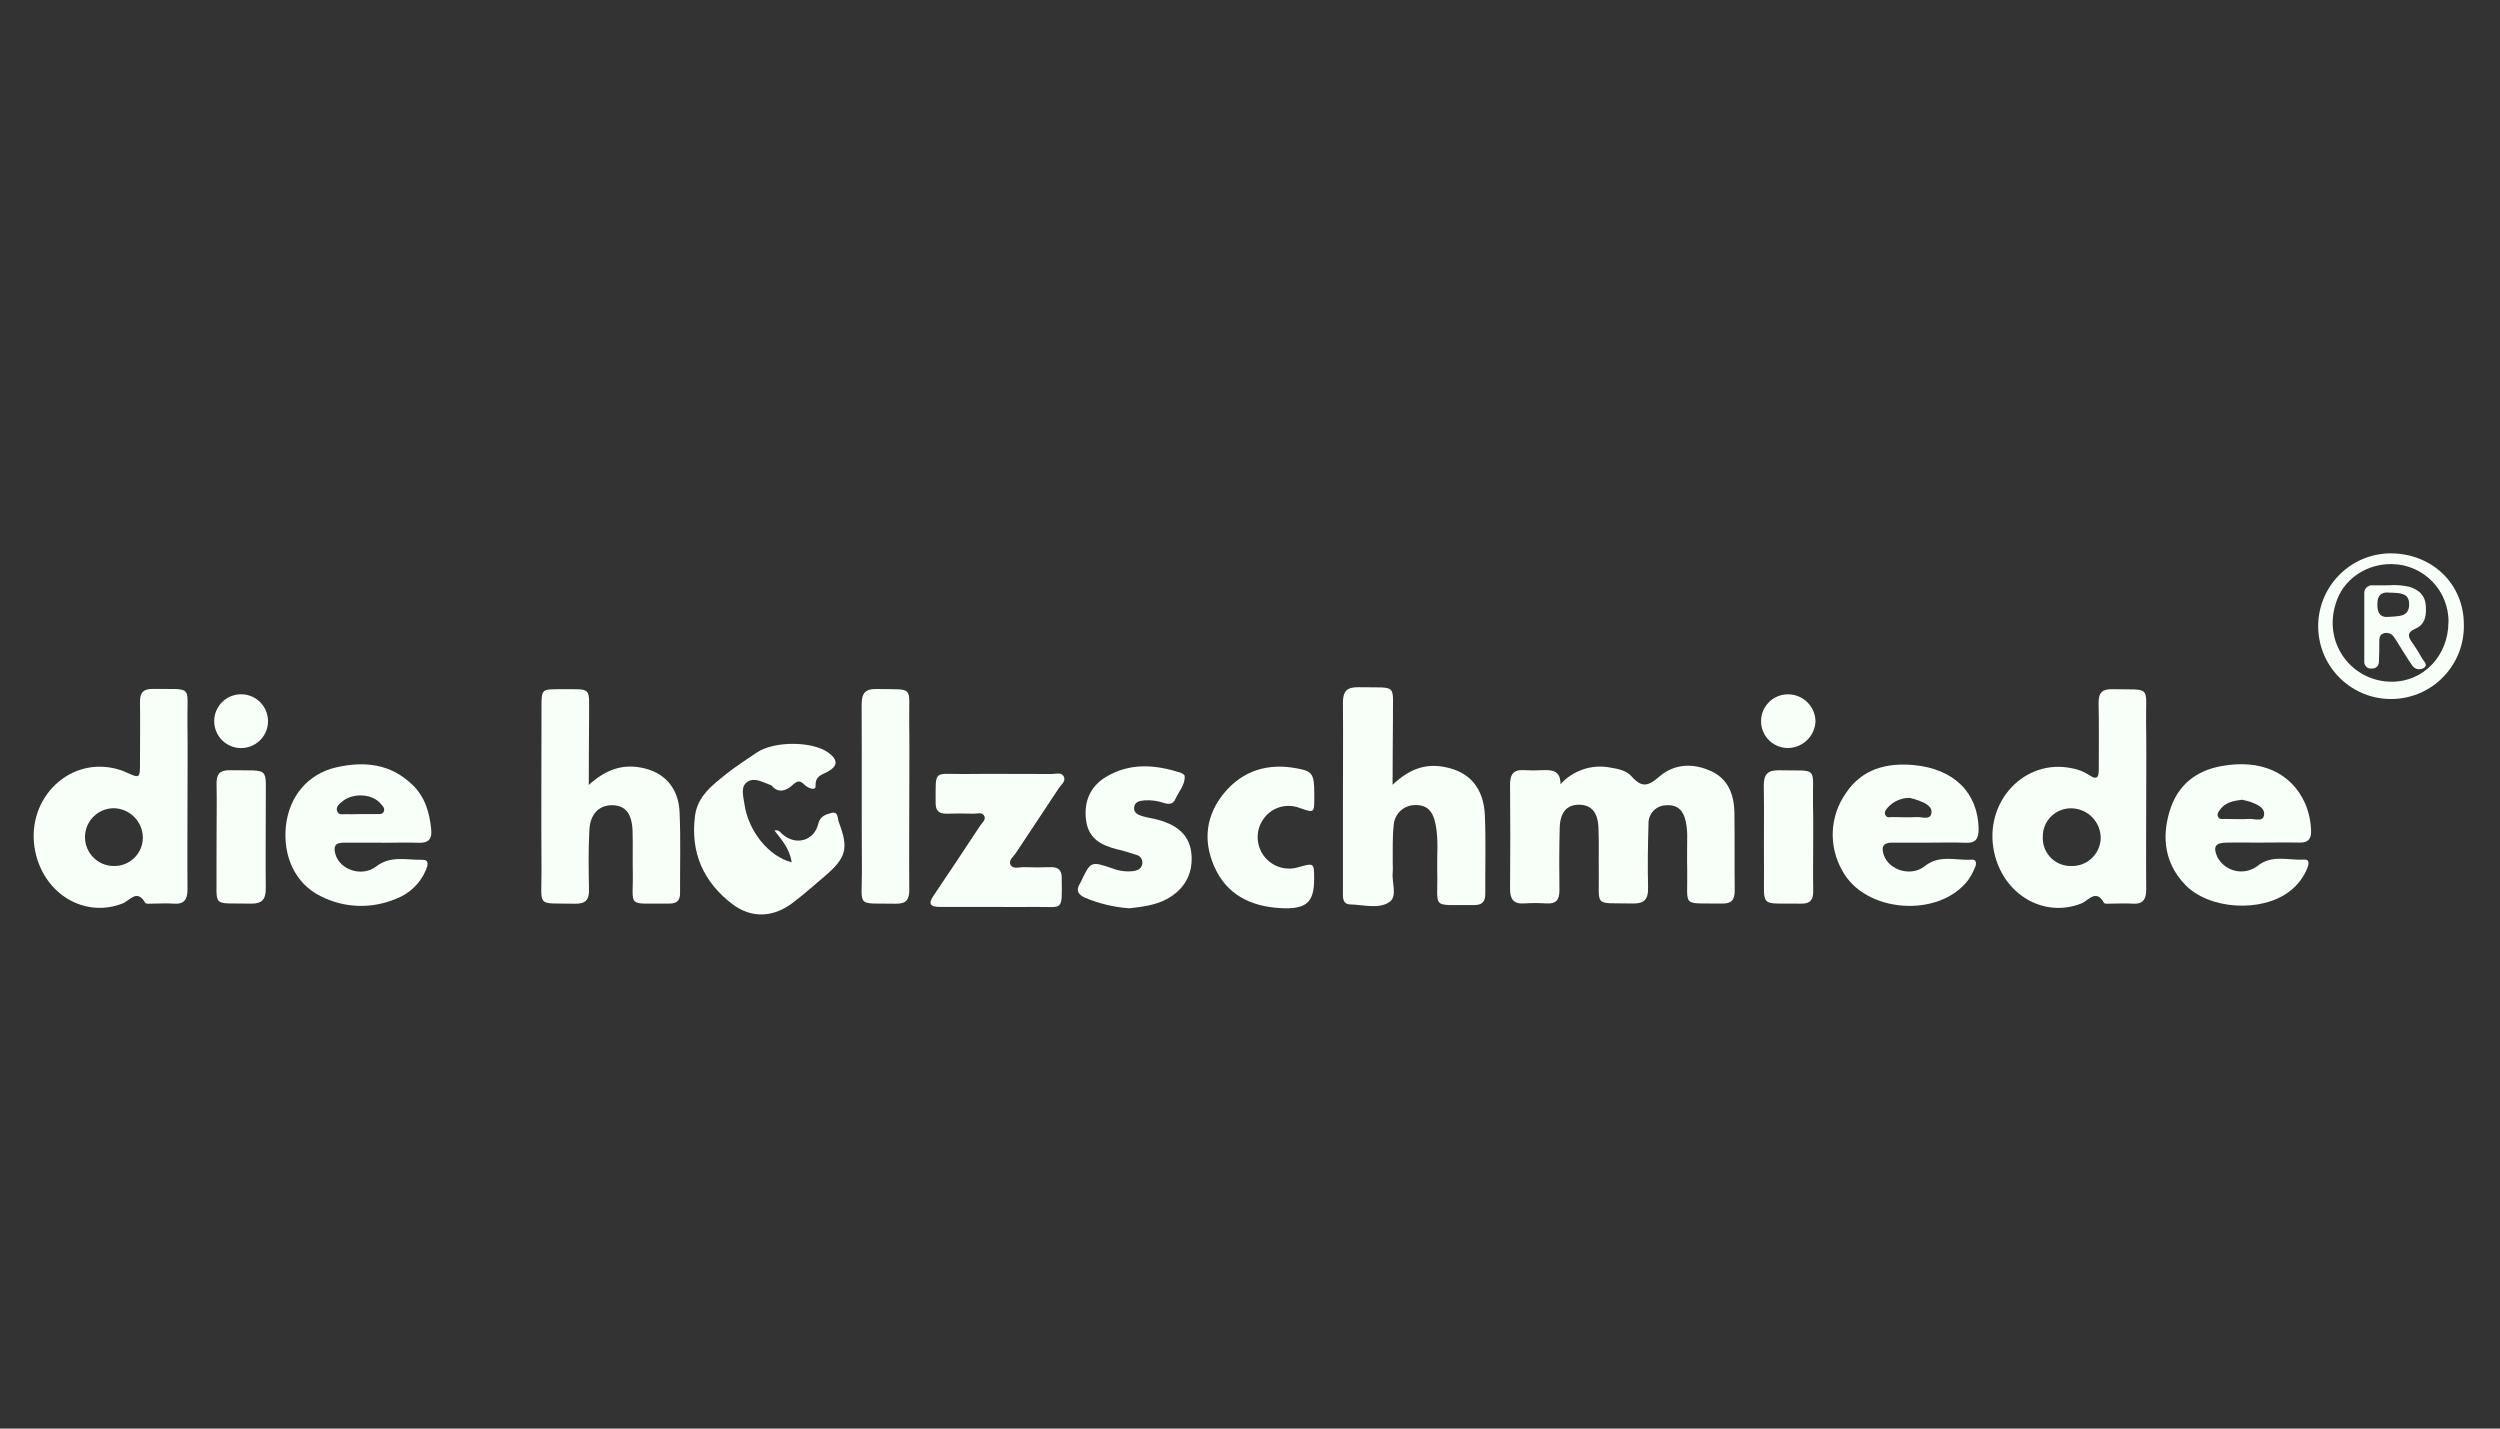
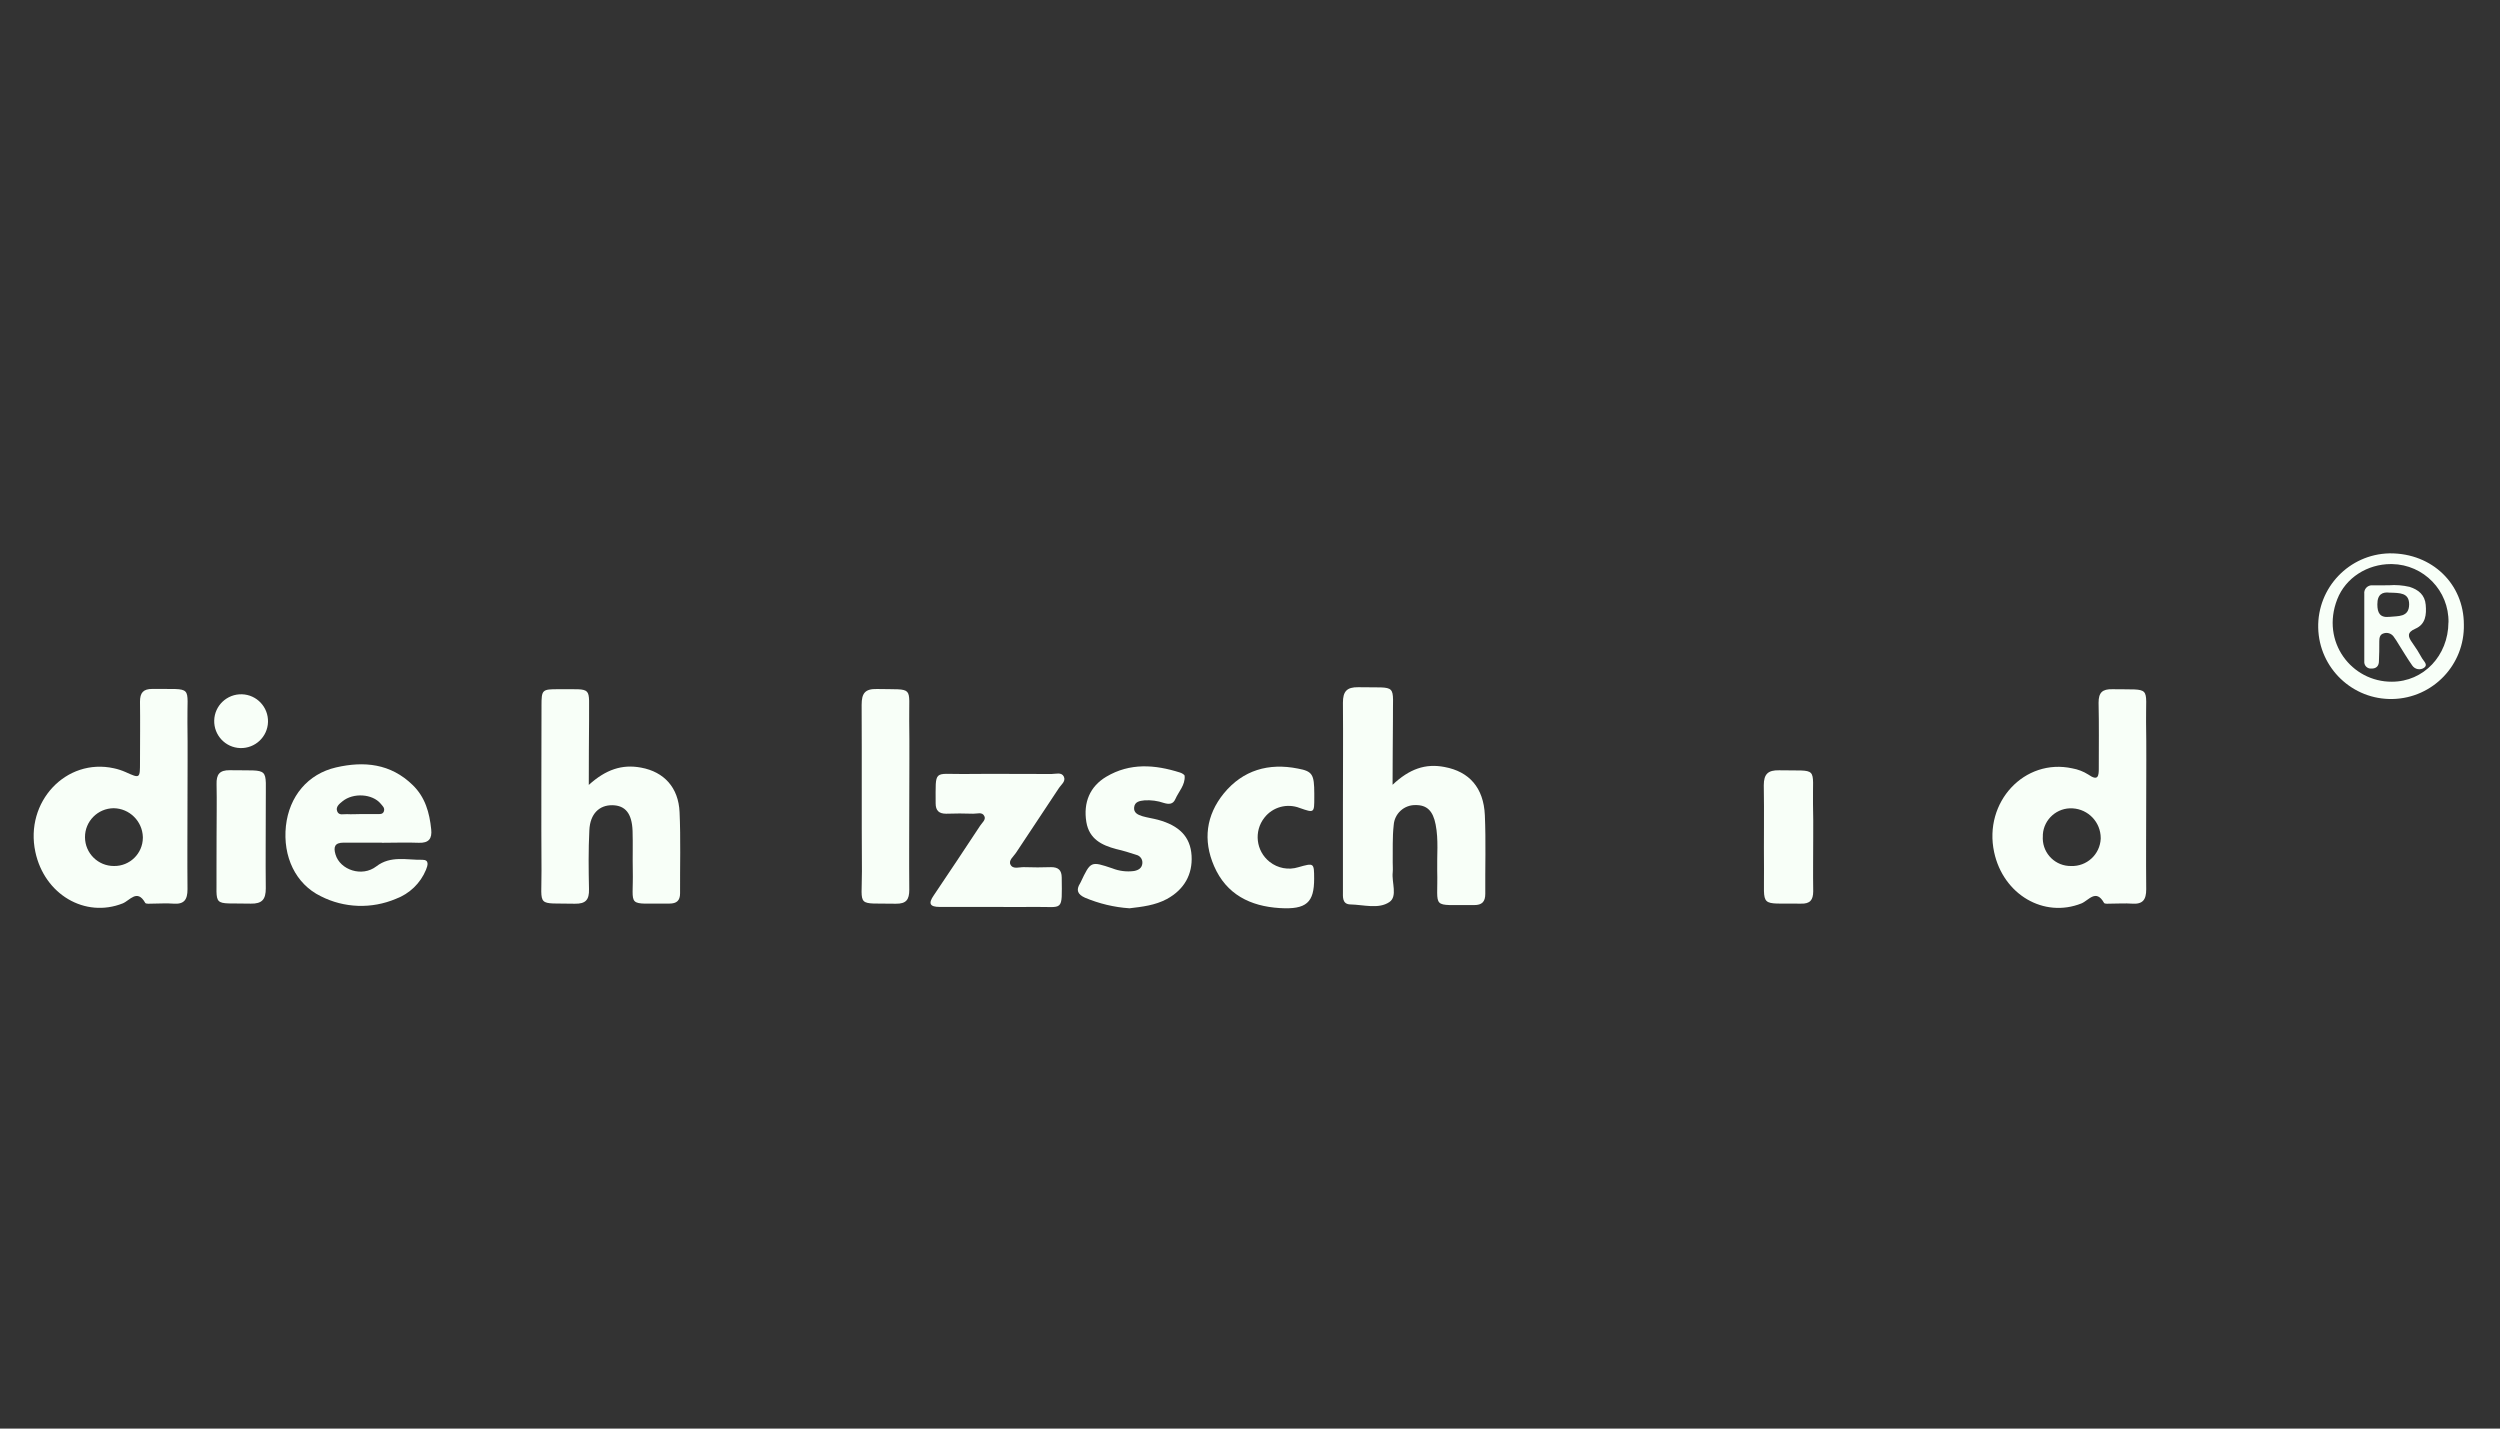
<svg xmlns="http://www.w3.org/2000/svg" version="1.1" id="Ebene_1" x="0px" y="0px" viewBox="0 0 350 200" style="enable-background:new 0 0 350 200;" xml:space="preserve">
  <rect x="0" y="0" width="350" height="200" fill="#333333" stroke="none" />
  <style type="text/css">
	.st0{fill:#F8FFF8;}
</style>
  <g id="die_holzschmiede">
    <title>die_Holzschmiede_final</title>
-     <path class="st0" d="M218.47,109.79c1.75-1.94,4.4-2.83,6.97-2.33c1.11,0.17,2.29,0.43,2.97,1.22c1.4,1.6,2.31,1.44,3.89,0.05   c2.08-1.82,4.75-1.94,7.3-0.75c2.42,1.14,3.18,3.36,3.22,5.85c0.05,3.62,0,7.23,0.04,10.85c0,1.34-0.47,1.85-1.81,1.82   c-5.75-0.1-4.75,0.67-4.84-4.65c-0.04-1.66,0-3.33,0-4.99c-0.01-0.63-0.08-1.26-0.21-1.88c-0.31-1.47-1.12-2.37-2.75-2.24   c-1.38,0.02-2.49,1.17-2.46,2.55c0,0.02,0,0.05,0,0.07c-0.09,2.97-0.13,5.94-0.06,8.95c0.04,1.65-0.59,2.23-2.23,2.18   c-5.46-0.13-4.6,0.68-4.67-4.64c-0.03-2.01,0.04-4.03-0.05-6.03c-0.09-2.11-1.02-3.13-2.65-3.16c-1.73-0.03-2.7,1.01-2.77,3.21   c-0.08,2.93-0.08,5.85-0.04,8.79c0,1.32-0.47,1.91-1.82,1.82c-1.03-0.07-2.07-0.07-3.1,0c-1.53,0.11-2-0.62-1.99-2.06   c0.04-4.88,0.04-9.76,0-14.64c0-1.37,0.49-2.04,1.91-1.96c0.92,0.05,1.84,0.05,2.75,0C217.29,107.8,218.47,107.84,218.47,109.79z" />
    <path class="st0" d="M26.25,111.57c0,4.3-0.04,8.62,0,12.93c0,1.48-0.49,2.13-1.99,2.01c-0.97-0.08-1.95,0-2.93,0   c-0.34,0-0.9,0.07-1-0.11c-1.13-2.01-2.15-0.32-3.16,0.08c-5.26,2.08-10.95-1.25-12.22-7.21c-1.5-7.01,4.3-13.19,11-11.71   c0.56,0.12,1.11,0.3,1.63,0.53c2.02,0.91,2.02,0.92,2.02-1.41c0-2.82,0.04-5.65,0-8.45c0-1.24,0.45-1.78,1.72-1.78   c5.89,0.08,4.84-0.66,4.92,4.75C26.29,104.67,26.25,108.12,26.25,111.57z M15.97,121.24c2.2,0.03,4.01-1.74,4.03-3.94   c0,0,0,0,0-0.01v-0.11c-0.07-2.22-1.87-4-4.09-4.03c-2.23,0.02-4.03,1.84-4.01,4.07C11.91,119.46,13.74,121.26,15.97,121.24z" />
    <path class="st0" d="M300.47,111.58c0,4.3-0.04,8.6,0,12.92c0,1.48-0.49,2.12-1.99,2.01c-0.97-0.07-1.95,0-2.93,0   c-0.34,0-0.9,0.07-0.99-0.11c-1.12-2.01-2.15-0.33-3.16,0.08c-5.25,2.09-10.94-1.23-12.22-7.17c-1.51-7.01,4.25-13.2,10.94-11.74   c0.79,0.14,1.55,0.43,2.23,0.86c1.37,0.96,1.49,0.26,1.48-0.91c0-3.05,0.04-6.09-0.03-9.14c0-1.44,0.54-1.92,1.94-1.89   c5.56,0.1,4.65-0.59,4.71,4.61C300.51,104.58,300.47,108.08,300.47,111.58z M289.94,121.24c2.2,0.09,4.06-1.62,4.16-3.82   c0-0.03,0-0.06,0-0.09c0-2.21-1.73-4.04-3.94-4.16c-2.15-0.13-4.01,1.5-4.16,3.65c0,0.07,0,0.14,0,0.21   c-0.17,2.15,1.43,4.03,3.58,4.2C289.7,121.24,289.82,121.25,289.94,121.24L289.94,121.24z" />
    <path class="st0" d="M194.96,109.87c2.35-2.22,4.6-3.01,7.28-2.49c3.44,0.64,5.47,2.89,5.64,6.75c0.16,3.66,0.03,7.34,0.06,11.01   c0,1.1-0.46,1.58-1.57,1.57c-6.22-0.07-5.01,0.74-5.16-4.82c-0.05-2.15,0.2-4.31-0.22-6.45c-0.37-1.93-1.23-2.75-2.82-2.73   c-1.6-0.03-2.94,1.2-3.05,2.79c-0.2,1.75-0.11,3.49-0.14,5.23c0,0.46,0.04,0.94,0,1.4c-0.16,1.42,0.71,3.36-0.47,4.16   c-1.51,1.02-3.61,0.37-5.46,0.33c-1.17-0.03-1.04-1.06-1.04-1.86c0-3.9,0-7.83,0-11.71c0-4.89,0.04-9.78,0-14.68   c0-1.57,0.54-2.18,2.14-2.16c5.73,0.12,4.79-0.7,4.86,4.76C195,103.79,194.96,106.57,194.96,109.87z" />
    <path class="st0" d="M82.43,109.89c2.37-2.15,4.66-2.93,7.34-2.42c3.18,0.59,5.22,2.77,5.37,6.23c0.17,3.78,0.05,7.58,0.07,11.37   c0,1.03-0.5,1.43-1.48,1.43c-6.25-0.05-5.02,0.73-5.14-4.67c-0.04-1.83,0.03-3.68-0.03-5.51c-0.09-2.45-1.02-3.56-2.83-3.59   c-1.81-0.03-3.12,1.19-3.22,3.5c-0.14,2.75-0.11,5.51-0.05,8.26c0.04,1.47-0.46,2.06-1.98,2.03c-5.5-0.12-4.64,0.63-4.67-4.64   c-0.05-7.72,0-15.39,0-23.08c0-2.23,0.08-2.32,2.37-2.31c4.96,0.04,4.23-0.55,4.29,4.32C82.45,103.66,82.43,106.53,82.43,109.89z" />
-     <path class="st0" d="M110.84,120.72c-0.28-1.84-1.33-3.07-2.42-4.45c0.64-0.14,0.81,0.25,1.07,0.48c1.88,1.69,4.48,1.01,5.07-1.42   c0.27-1.09,1.07-1.32,1.85-1.52c0.97-0.25,0.82,0.75,1.01,1.26c1.43,3.72,1.07,5.02-1.99,7.63c-1.44,1.22-2.86,2.48-4.36,3.63   c-2.74,2.13-5.84,2.3-8.56,0.23c-4.03-3.08-5.87-7.21-5.21-12.33c0.36-2.79,2.45-4.32,4.41-5.9c1.34-1.07,2.81-1.99,4.23-2.97   c2.45-1.65,7.77-1.61,10.02,0c1.39,1.02,1.36,1.9-0.12,2.69c-0.83,0.45-1.72,0.59-1.66,1.99c0.03,0.74-1.07,0.27-1.48-0.11   c-0.66-0.64-0.96-0.75-1.78,0c-0.68,0.64-1.88,1.27-2.86,0.08c-0.04-0.04-0.09-0.07-0.14-0.09c-1.08-0.37-2.25-1.14-3.27-0.47   c-1.02,0.66-0.59,2.01-0.44,3.05C104.73,116.32,107.61,119.91,110.84,120.72z" />
-     <path class="st0" d="M270.18,117.97h-5.34c-1.23,0-1.47,0.65-1.12,1.7c0.71,2.15,3.82,3.14,5.75,1.59c2.09-1.67,4.39-0.75,6.6-0.91   c0.64-0.05,0.65,0.59,0.45,1.03c-0.25,0.64-0.57,1.25-0.97,1.82c-4.08,5.39-14.5,4.63-17.65-1.35c-1.93-3.39-1.73-7.6,0.51-10.79   c2.24-3.4,5.72-4.3,9.5-3.95c5.7,0.53,9,3.91,9.1,8.91c0,1.37-0.37,2.04-1.84,1.97C273.51,117.91,271.84,117.98,270.18,117.97   L270.18,117.97z M267.33,111.7c-1.16,0-2.26,0.49-3.04,1.35c-0.26,0.3-0.56,0.64-0.33,1.07c0.23,0.43,0.59,0.27,0.93,0.27   c1.14,0,2.29,0.07,3.42,0c0.72-0.05,1.88,0.47,2.08-0.5c0.21-0.98-0.88-1.48-1.75-1.81C268.21,111.92,267.77,111.8,267.33,111.7   L267.33,111.7z" />
    <path class="st0" d="M53.46,117.97c-1.78,0-3.56,0-5.34,0c-1.26,0-1.46,0.59-1.15,1.65c0.64,2.17,3.71,3.22,5.72,1.67   s4.28-0.87,6.45-0.92c0.99,0,0.75,0.79,0.5,1.4c-0.78,1.89-2.31,3.36-4.22,4.07c-3.39,1.43-7.24,1.3-10.51-0.37   c-3.52-1.71-5.34-5.55-4.88-9.84c0.46-4.16,3.08-7.28,7.01-8.19c3.93-0.91,7.65-0.54,10.72,2.45c1.78,1.71,2.37,3.89,2.61,6.22   c0.14,1.3-0.34,1.93-1.73,1.88c-1.72-0.07-3.44,0-5.17,0L53.46,117.97z M50.49,113.97c0.74,0,1.49,0,2.23,0   c0.39,0,0.88,0.08,1.03-0.4s-0.21-0.75-0.46-1.06c-1.15-1.38-3.83-1.56-5.34-0.33c-0.44,0.36-0.99,0.78-0.74,1.41   c0.24,0.62,0.89,0.36,1.38,0.39C49.22,114.02,49.86,113.97,50.49,113.97z" />
-     <path class="st0" d="M316.77,117.97c-1.72,0-3.44-0.04-5.17,0c-1.48,0.04-1.78,0.59-1.19,1.98c0.96,1.86,3.24,2.59,5.09,1.63   c0.18-0.09,0.34-0.2,0.5-0.31c2.08-1.7,4.39-0.78,6.6-0.93c0.77-0.05,0.64,0.66,0.43,1.19c-0.52,1.29-1.38,2.41-2.48,3.25   c-3.88,3.01-11.28,2.61-14.67-0.96c-2.76-2.92-3.28-6.48-2.13-10.27c1.09-3.6,3.64-5.65,7.26-6.3c5.52-1.01,9.8,0.94,11.71,5.24   c0.52,1.22,0.8,2.52,0.83,3.84c0.04,1.19-0.48,1.66-1.64,1.63c-1.72-0.04-3.44,0-5.17,0H316.77z M313.83,111.97   c-1.19,0.15-2.26,0.38-2.97,1.31c-0.24,0.3-0.54,0.65-0.33,1.07c0.21,0.42,0.59,0.3,0.91,0.3c1.15,0,2.29,0.07,3.43,0   c0.73-0.05,1.92,0.46,2.09-0.5c0.19-1.07-0.96-1.54-1.88-1.88c-0.41-0.13-0.82-0.23-1.23-0.31H313.83z" />
    <path class="st0" d="M139.15,126.97c-2.52,0-5.06,0-7.58,0c-1.41,0-1.63-0.48-0.85-1.61c2.18-3.24,4.35-6.49,6.5-9.76   c0.27-0.42,0.84-0.84,0.59-1.34c-0.3-0.64-1.03-0.32-1.56-0.34c-1.26-0.05-2.54-0.04-3.79,0c-1,0-1.47-0.43-1.47-1.45   c0-4.82-0.31-4.08,3.81-4.11c4.12-0.04,8.27,0,12.41,0c0.59,0,1.41-0.3,1.73,0.37c0.31,0.67-0.4,1.13-0.72,1.64   c-1.99,3.03-4.01,6.03-6,9.05c-0.33,0.5-1.06,1.03-0.75,1.63c0.36,0.7,1.25,0.32,1.9,0.35c1.26,0.05,2.53,0.04,3.79,0   c1,0,1.47,0.42,1.48,1.44c0.05,4.93,0.26,4.07-3.79,4.13C142.94,127,141.05,126.97,139.15,126.97z" />
    <path class="st0" d="M158.13,127.16c-2.15-0.14-4.25-0.65-6.23-1.48c-1.02-0.46-1.29-1.06-0.69-2.01c0.03-0.05,0.06-0.1,0.08-0.15   c1.41-2.97,1.41-2.97,4.44-1.95c0.96,0.38,2.01,0.51,3.04,0.37c0.59-0.11,1.1-0.39,1.16-1.07c0.06-0.55-0.3-1.06-0.84-1.19   c-0.93-0.31-1.86-0.59-2.81-0.81c-2.05-0.54-3.79-1.41-4.19-3.78c-0.45-2.74,0.5-4.99,2.79-6.35c3.32-1.97,6.8-1.7,10.31-0.59   c0.26,0.08,0.65,0.3,0.66,0.47c0.1,1.29-0.84,2.19-1.31,3.27c-0.33,0.75-0.94,0.72-1.61,0.52c-0.87-0.3-1.79-0.42-2.71-0.36   c-0.65,0.07-1.34,0.17-1.44,0.96c-0.1,0.79,0.54,1.07,1.16,1.26c0.72,0.21,1.47,0.31,2.18,0.5c2.97,0.81,4.54,2.37,4.7,5.02   c0.16,2.64-1.04,4.75-3.45,6.07C161.71,126.75,159.9,126.95,158.13,127.16z" />
    <path class="st0" d="M127.3,111.46c0,4.37-0.04,8.74,0,13.11c0,1.38-0.43,1.97-1.88,1.95c-5.62-0.11-4.75,0.65-4.75-4.56   c-0.05-7.76,0-15.52-0.04-23.28c0-1.61,0.46-2.26,2.15-2.22c5.28,0.12,4.45-0.56,4.51,4.48   C127.34,104.45,127.3,107.95,127.3,111.46z" />
    <path class="st0" d="M184,111.1v0.52c0,2.21,0,2.21-2.03,1.5c-1.77-0.69-3.78-0.15-4.95,1.35c-1.51,1.91-1.18,4.68,0.73,6.19   c1.14,0.9,2.64,1.18,4.02,0.75c2.2-0.62,2.2-0.62,2.21,1.61c0,3.32-1.06,4.34-4.82,4.11c-4.1-0.25-7.47-1.9-9.19-5.88   c-1.57-3.62-1.12-7.12,1.37-10.18c2.68-3.26,6.27-4.29,10.37-3.47C183.76,107.98,183.99,108.43,184,111.1z" />
    <path class="st0" d="M30.32,117.02c0-2.4,0.05-4.82,0-7.22c-0.04-1.37,0.4-1.99,1.86-1.97c5.79,0.11,4.98-0.67,5.03,4.84   c0,3.9-0.04,7.8,0,11.7c0,1.53-0.5,2.17-2.1,2.14c-5.62-0.13-4.71,0.7-4.8-4.68C30.3,120.22,30.32,118.63,30.32,117.02z" />
    <path class="st0" d="M253.85,117.2c0,2.52-0.04,5.05,0,7.57c0,1.25-0.46,1.78-1.72,1.74c-5.97-0.09-5.11,0.73-5.17-4.87   c-0.04-3.89,0.04-7.8-0.03-11.7c0-1.57,0.59-2.13,2.14-2.1c5.61,0.12,4.67-0.68,4.75,4.71C253.87,114.1,253.85,115.65,253.85,117.2   z" />
    <path class="st0" d="M344.94,87.43c0.13,5.63-4.33,10.3-9.96,10.43c-5.63,0.13-10.3-4.33-10.43-9.96s4.33-10.3,9.96-10.43   c0.05,0,0.1,0,0.15,0C340.49,77.47,344.94,81.74,344.94,87.43z M342.79,87.15c0.08-4.44-3.46-8.11-7.91-8.18c-0.01,0-0.02,0-0.04,0   h-0.12c-3.27,0-6.33,1.9-7.51,4.94c-2.32,5.96,2.03,11.57,7.66,11.53c4.43,0,7.89-3.65,7.91-8.31L342.79,87.15z" />
    <path class="st0" d="M33.64,104.73c-2.08-0.06-3.71-1.8-3.65-3.88c0.06-2.08,1.8-3.71,3.88-3.65c2.08,0.06,3.71,1.8,3.65,3.88   S35.72,104.79,33.64,104.73z" />
-     <path class="st0" d="M254.17,100.96c-0.07,2.03-1.69,3.66-3.72,3.76c-2.07,0.08-3.82-1.53-3.9-3.61c-0.08-2.07,1.53-3.82,3.61-3.9   c0.1,0,0.2,0,0.3,0C252.49,97.28,254.12,98.92,254.17,100.96z" />
    <path class="st0" d="M334.44,81.94c0.97-0.08,1.95,0,2.9,0.22c1.25,0.4,2.14,1.13,2.26,2.51c0.12,1.38,0,2.73-1.47,3.36   c-1.19,0.52-1.02,1.12-0.4,1.97c0.5,0.7,0.96,1.43,1.37,2.18c0.23,0.4,0.86,0.89,0.27,1.31c-0.54,0.37-1.28,0.23-1.65-0.31   c-0.01-0.01-0.01-0.02-0.02-0.03l0,0c-0.66-0.93-1.24-1.93-1.86-2.9c-0.23-0.4-0.48-0.78-0.75-1.15c-0.33-0.43-0.89-0.6-1.4-0.42   c-0.53,0.16-0.59,0.65-0.59,1.12c0,0.92,0,1.84-0.05,2.75c0,0.66-0.34,1.07-1.07,1.05c-0.5,0.04-0.94-0.34-0.98-0.84   c0-0.05,0-0.11,0-0.16c0-3.17,0-6.32,0-9.46c-0.07-0.58,0.34-1.11,0.92-1.19c0.09-0.01,0.18-0.01,0.27,0L334.44,81.94z    M334.52,82.97c-0.93-0.11-1.7,0.18-1.69,1.65c0,1.19,0.37,1.88,1.68,1.74c1.19-0.14,2.76,0.11,2.77-1.75   c0-1.64-1.31-1.6-2.75-1.64H334.52z" />
  </g>
</svg>